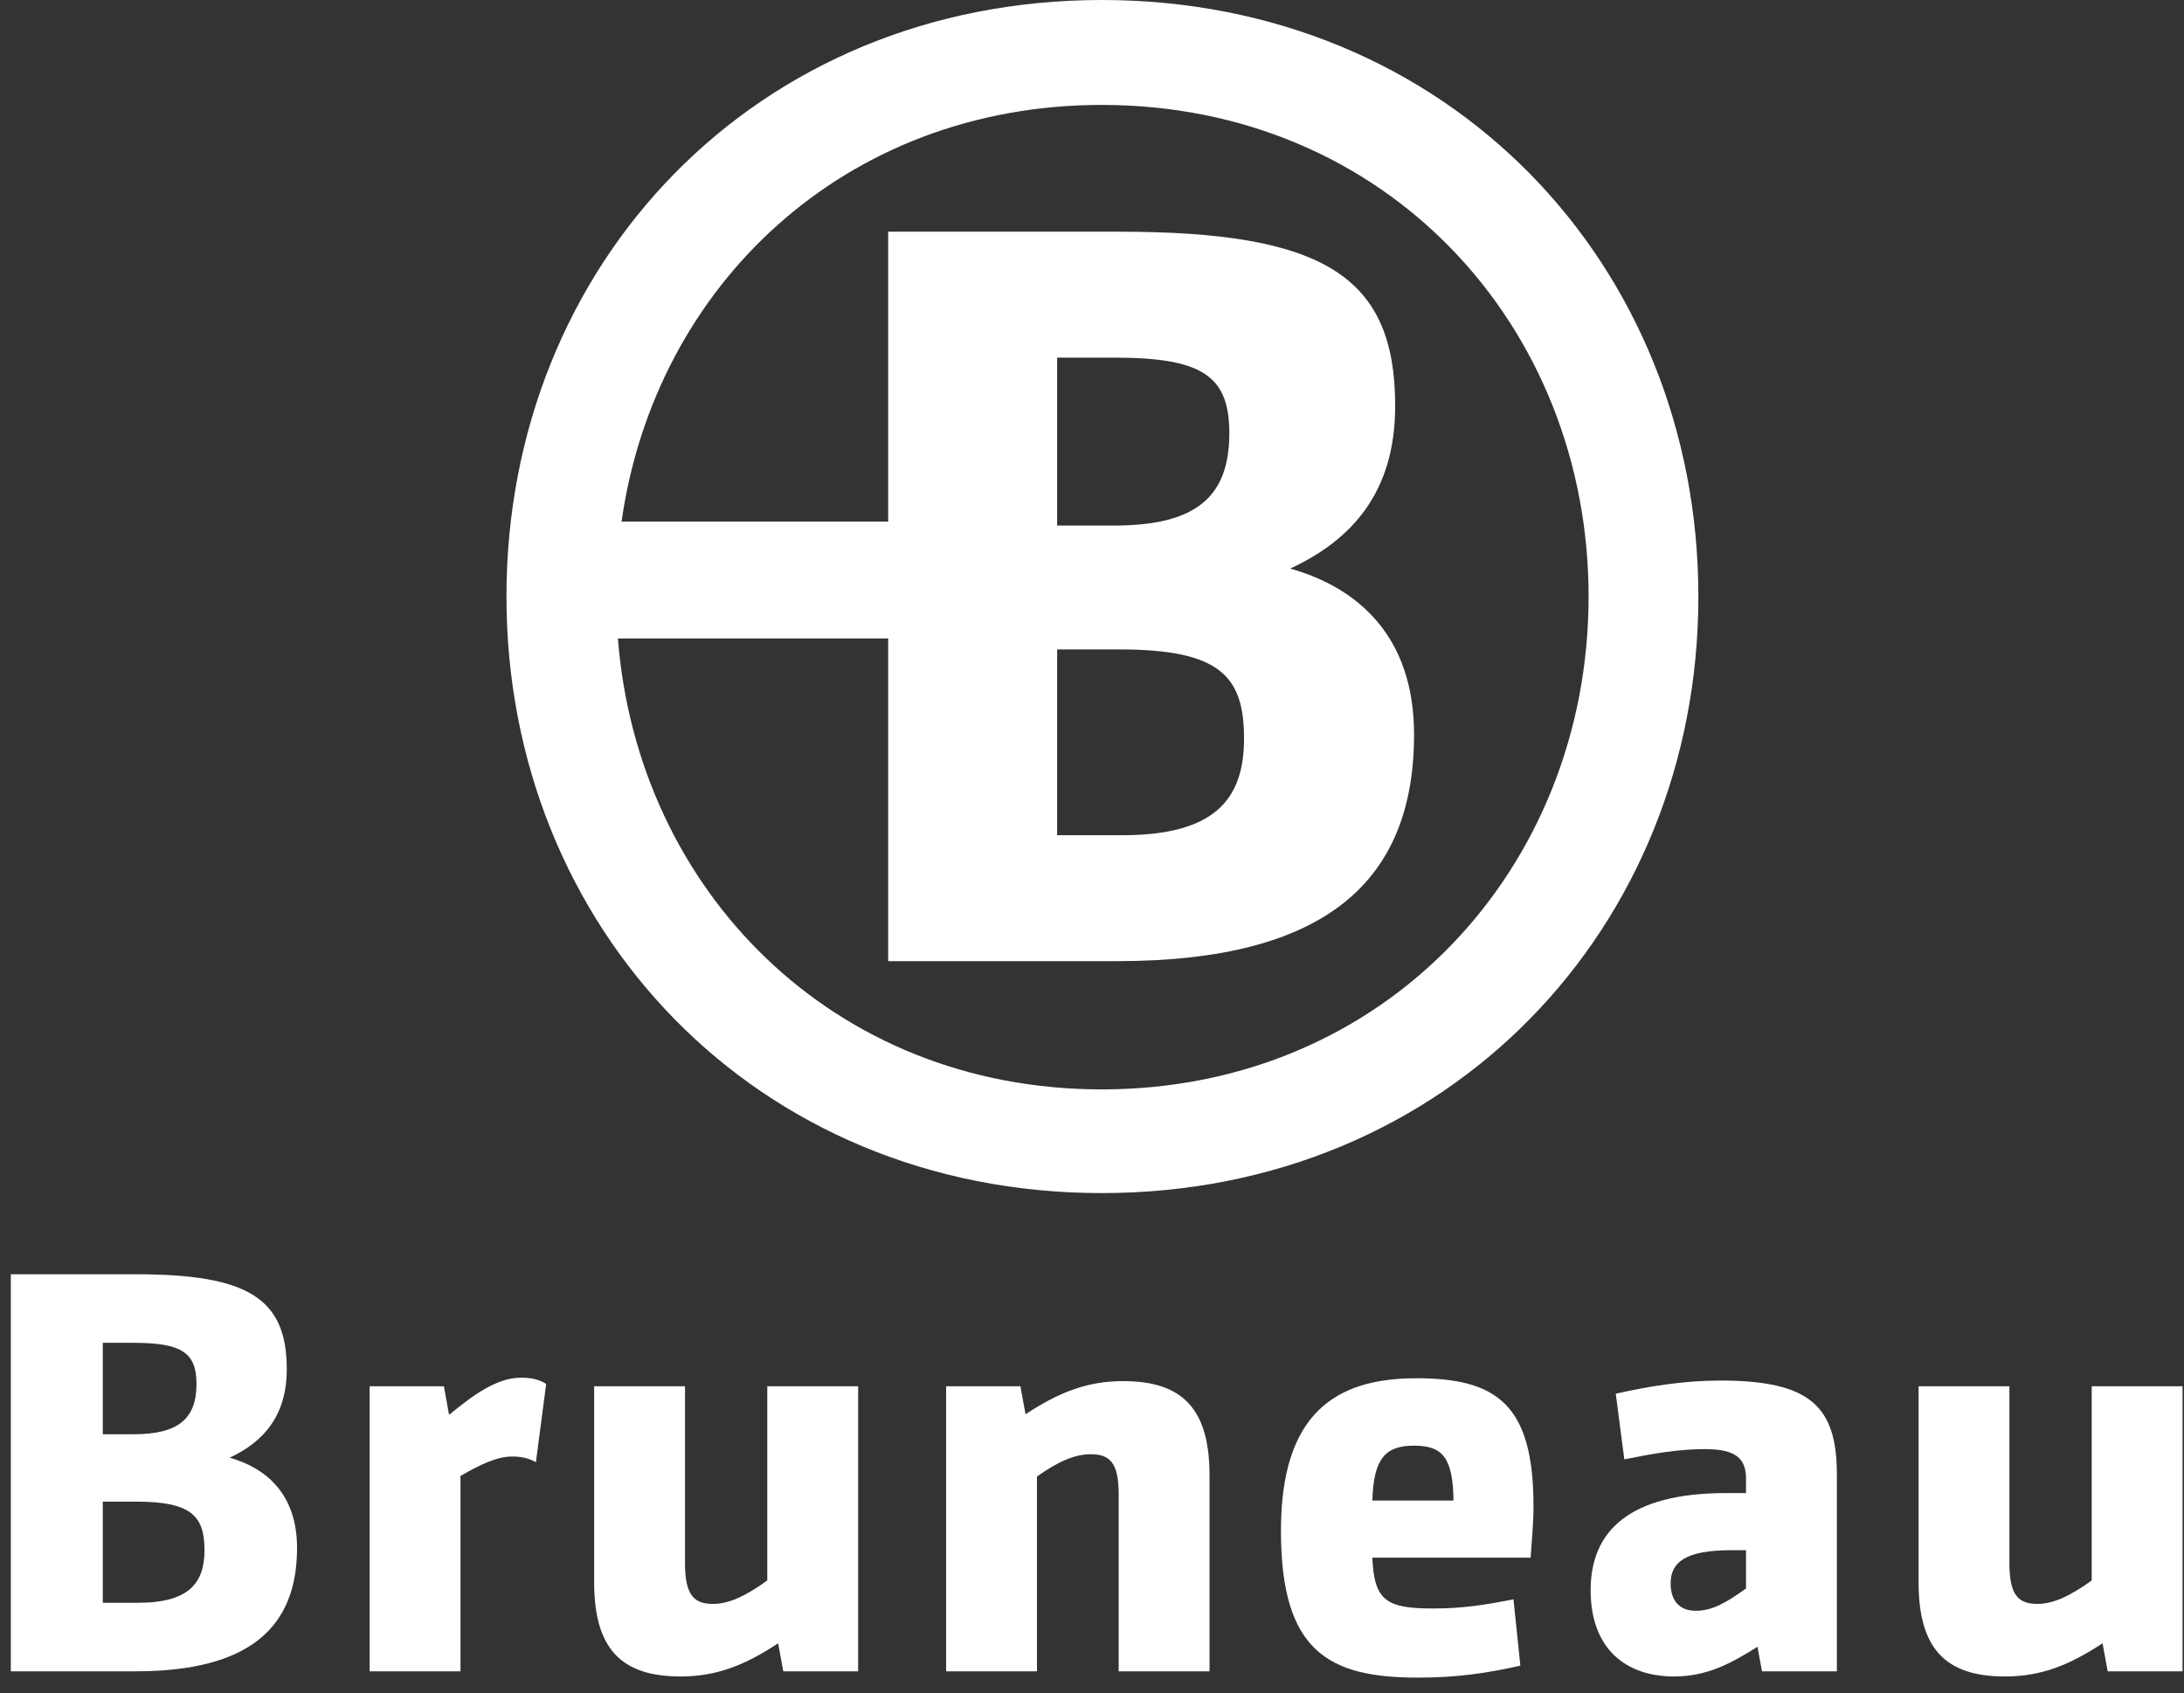
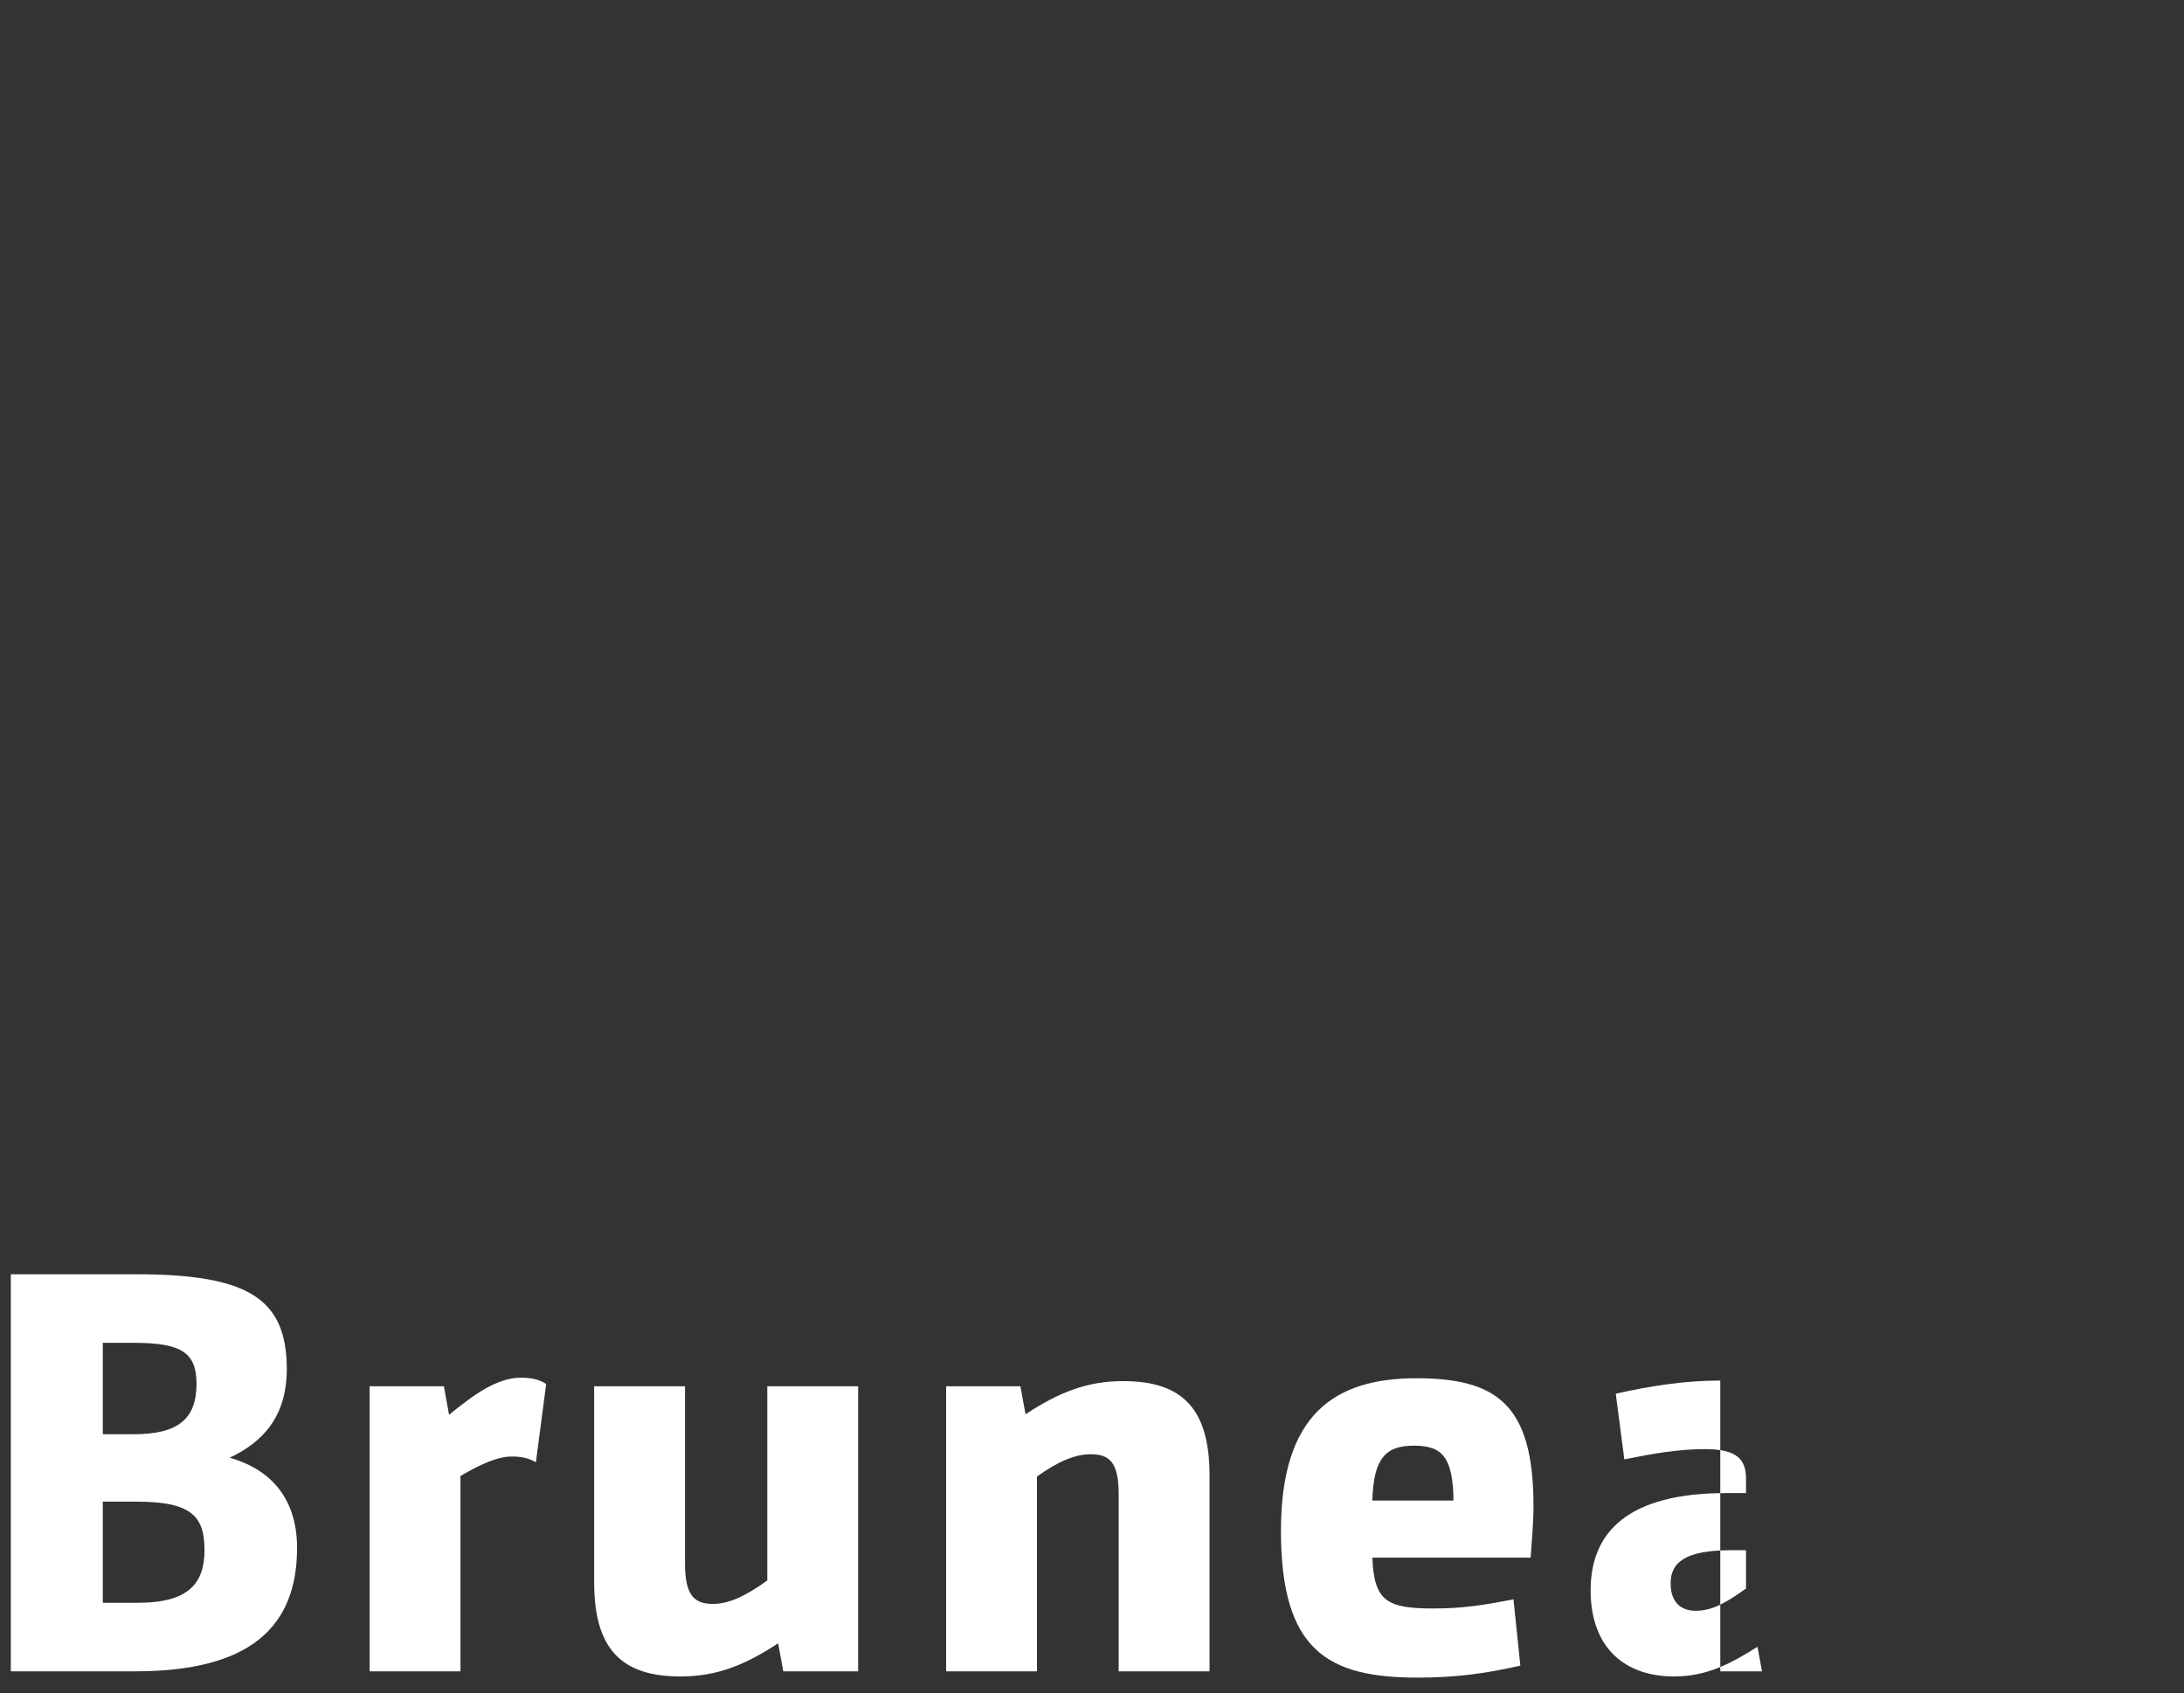
<svg xmlns="http://www.w3.org/2000/svg" width="138" height="107" viewBox="0 0 138 107" fill="none">
  <rect x="0" y="0" width="138" height="107" fill="#333333" stroke="none" />
  <path fill-rule="evenodd" clip-rule="evenodd" d="M8.733 101.276C11.947 101.276 12.921 100.013 12.921 97.954C12.921 95.825 12.126 94.886 8.625 94.886H6.495V101.276H8.733ZM8.445 90.627C11.261 90.627 12.416 89.653 12.416 87.451C12.416 85.502 11.514 84.851 8.48 84.851H6.495V90.627H8.445ZM0.683 80.519H8.625C15.701 80.519 18.121 82.072 18.121 86.513C18.121 89.508 16.604 91.133 14.51 92.109C16.82 92.758 18.77 94.416 18.77 97.81C18.77 102.828 15.773 105.608 8.554 105.608H0.683V80.519Z" fill="white" />
  <path fill-rule="evenodd" clip-rule="evenodd" d="M23.356 87.596H28.049L28.374 89.4C29.962 88.101 31.406 87.054 32.923 87.054C33.572 87.054 34.077 87.162 34.511 87.451L33.862 92.397C33.429 92.144 32.959 92.035 32.345 92.035C31.443 92.035 30.395 92.505 29.096 93.264V105.609H23.356V87.596Z" fill="white" />
  <path fill-rule="evenodd" clip-rule="evenodd" d="M43.284 87.595V98.785C43.284 100.806 43.862 101.348 45.052 101.348C46.028 101.348 47.073 100.88 48.482 99.868V87.595H54.223V105.609H49.494L49.168 103.838C47.073 105.211 45.305 105.933 42.996 105.933C39.204 105.933 37.543 104.129 37.543 99.976V87.595H43.284Z" fill="white" />
  <path fill-rule="evenodd" clip-rule="evenodd" d="M59.782 87.596H64.476L64.8 89.363C66.893 87.993 68.663 87.27 70.975 87.27C74.766 87.27 76.426 89.075 76.426 93.227V105.609H70.685V94.416C70.685 92.397 70.107 91.891 68.916 91.891C67.942 91.891 66.893 92.325 65.523 93.299V105.609H59.782V87.596Z" fill="white" />
  <path fill-rule="evenodd" clip-rule="evenodd" d="M91.842 94.814C91.805 92.109 91.156 91.349 89.351 91.349C87.581 91.349 86.787 92.109 86.715 94.814H91.842ZM96.066 105.247C94.008 105.716 92.093 106.006 89.604 106.006C83.935 106.006 80.939 104.345 80.939 96.727C80.939 89.363 84.333 87.089 89.494 87.089C94.621 87.089 96.897 88.787 96.897 95.174C96.897 96.257 96.789 97.341 96.716 98.424H86.715C86.824 101.168 87.618 101.637 90.578 101.637C92.419 101.637 93.79 101.42 95.632 101.059L96.066 105.247Z" fill="white" />
-   <path fill-rule="evenodd" clip-rule="evenodd" d="M109.388 97.955C106.499 97.955 105.562 98.713 105.562 100.049C105.562 101.24 106.209 101.782 107.15 101.782C108.196 101.782 109.062 101.277 110.325 100.374V97.955H109.388ZM110.325 93.444C110.325 92.18 109.713 91.567 107.726 91.567C106.03 91.567 104.405 91.855 102.636 92.216L102.095 88.064C104.188 87.596 106.391 87.234 108.7 87.234C114.369 87.234 116.066 88.859 116.066 93.155V105.609H111.336L111.05 104.057C109.388 105.102 107.871 105.933 105.777 105.933C102.709 105.933 100.507 104.165 100.507 100.482C100.507 96.764 102.925 94.345 109.062 94.345H110.325V93.444Z" fill="white" />
-   <path fill-rule="evenodd" clip-rule="evenodd" d="M126.968 87.595V98.785C126.968 100.806 127.546 101.348 128.737 101.348C129.714 101.348 130.76 100.88 132.168 99.868V87.595H137.908V105.609H133.179L132.853 103.838C130.76 105.211 128.99 105.933 126.68 105.933C122.889 105.933 121.229 104.129 121.229 99.976V87.595H126.968Z" fill="white" />
-   <path fill-rule="evenodd" clip-rule="evenodd" d="M66.797 33.209V22.599H70.448C76.019 22.599 77.677 23.793 77.677 27.374C77.677 31.419 75.555 33.209 70.382 33.209H66.797ZM70.713 41.035C77.148 41.035 78.606 42.761 78.606 46.674C78.606 50.454 76.815 52.776 70.913 52.776H66.797V41.035H70.713ZM69.618 68.837C52.594 68.837 40.28 56.232 39.044 40.343H56.12V60.733H70.581C83.846 60.733 89.35 55.626 89.35 46.407C89.35 40.175 85.768 37.123 81.524 35.928C85.37 34.139 88.157 31.153 88.157 25.649C88.157 17.493 83.713 14.64 70.713 14.64H56.12V32.959H39.274C41.382 18.081 53.349 6.63 69.618 6.63C87.582 6.63 100.378 20.582 100.378 37.695C100.378 54.808 87.582 68.837 69.618 68.837ZM69.618 0C47.727 0 32.001 16.729 32.001 37.695C32.001 58.585 47.727 75.389 69.618 75.389C91.513 75.389 107.315 58.585 107.315 37.695C107.315 16.729 91.513 0 69.618 0Z" fill="white" />
+   <path fill-rule="evenodd" clip-rule="evenodd" d="M109.388 97.955C106.499 97.955 105.562 98.713 105.562 100.049C105.562 101.24 106.209 101.782 107.15 101.782C108.196 101.782 109.062 101.277 110.325 100.374V97.955H109.388ZM110.325 93.444C110.325 92.18 109.713 91.567 107.726 91.567C106.03 91.567 104.405 91.855 102.636 92.216L102.095 88.064C104.188 87.596 106.391 87.234 108.7 87.234V105.609H111.336L111.05 104.057C109.388 105.102 107.871 105.933 105.777 105.933C102.709 105.933 100.507 104.165 100.507 100.482C100.507 96.764 102.925 94.345 109.062 94.345H110.325V93.444Z" fill="white" />
</svg>